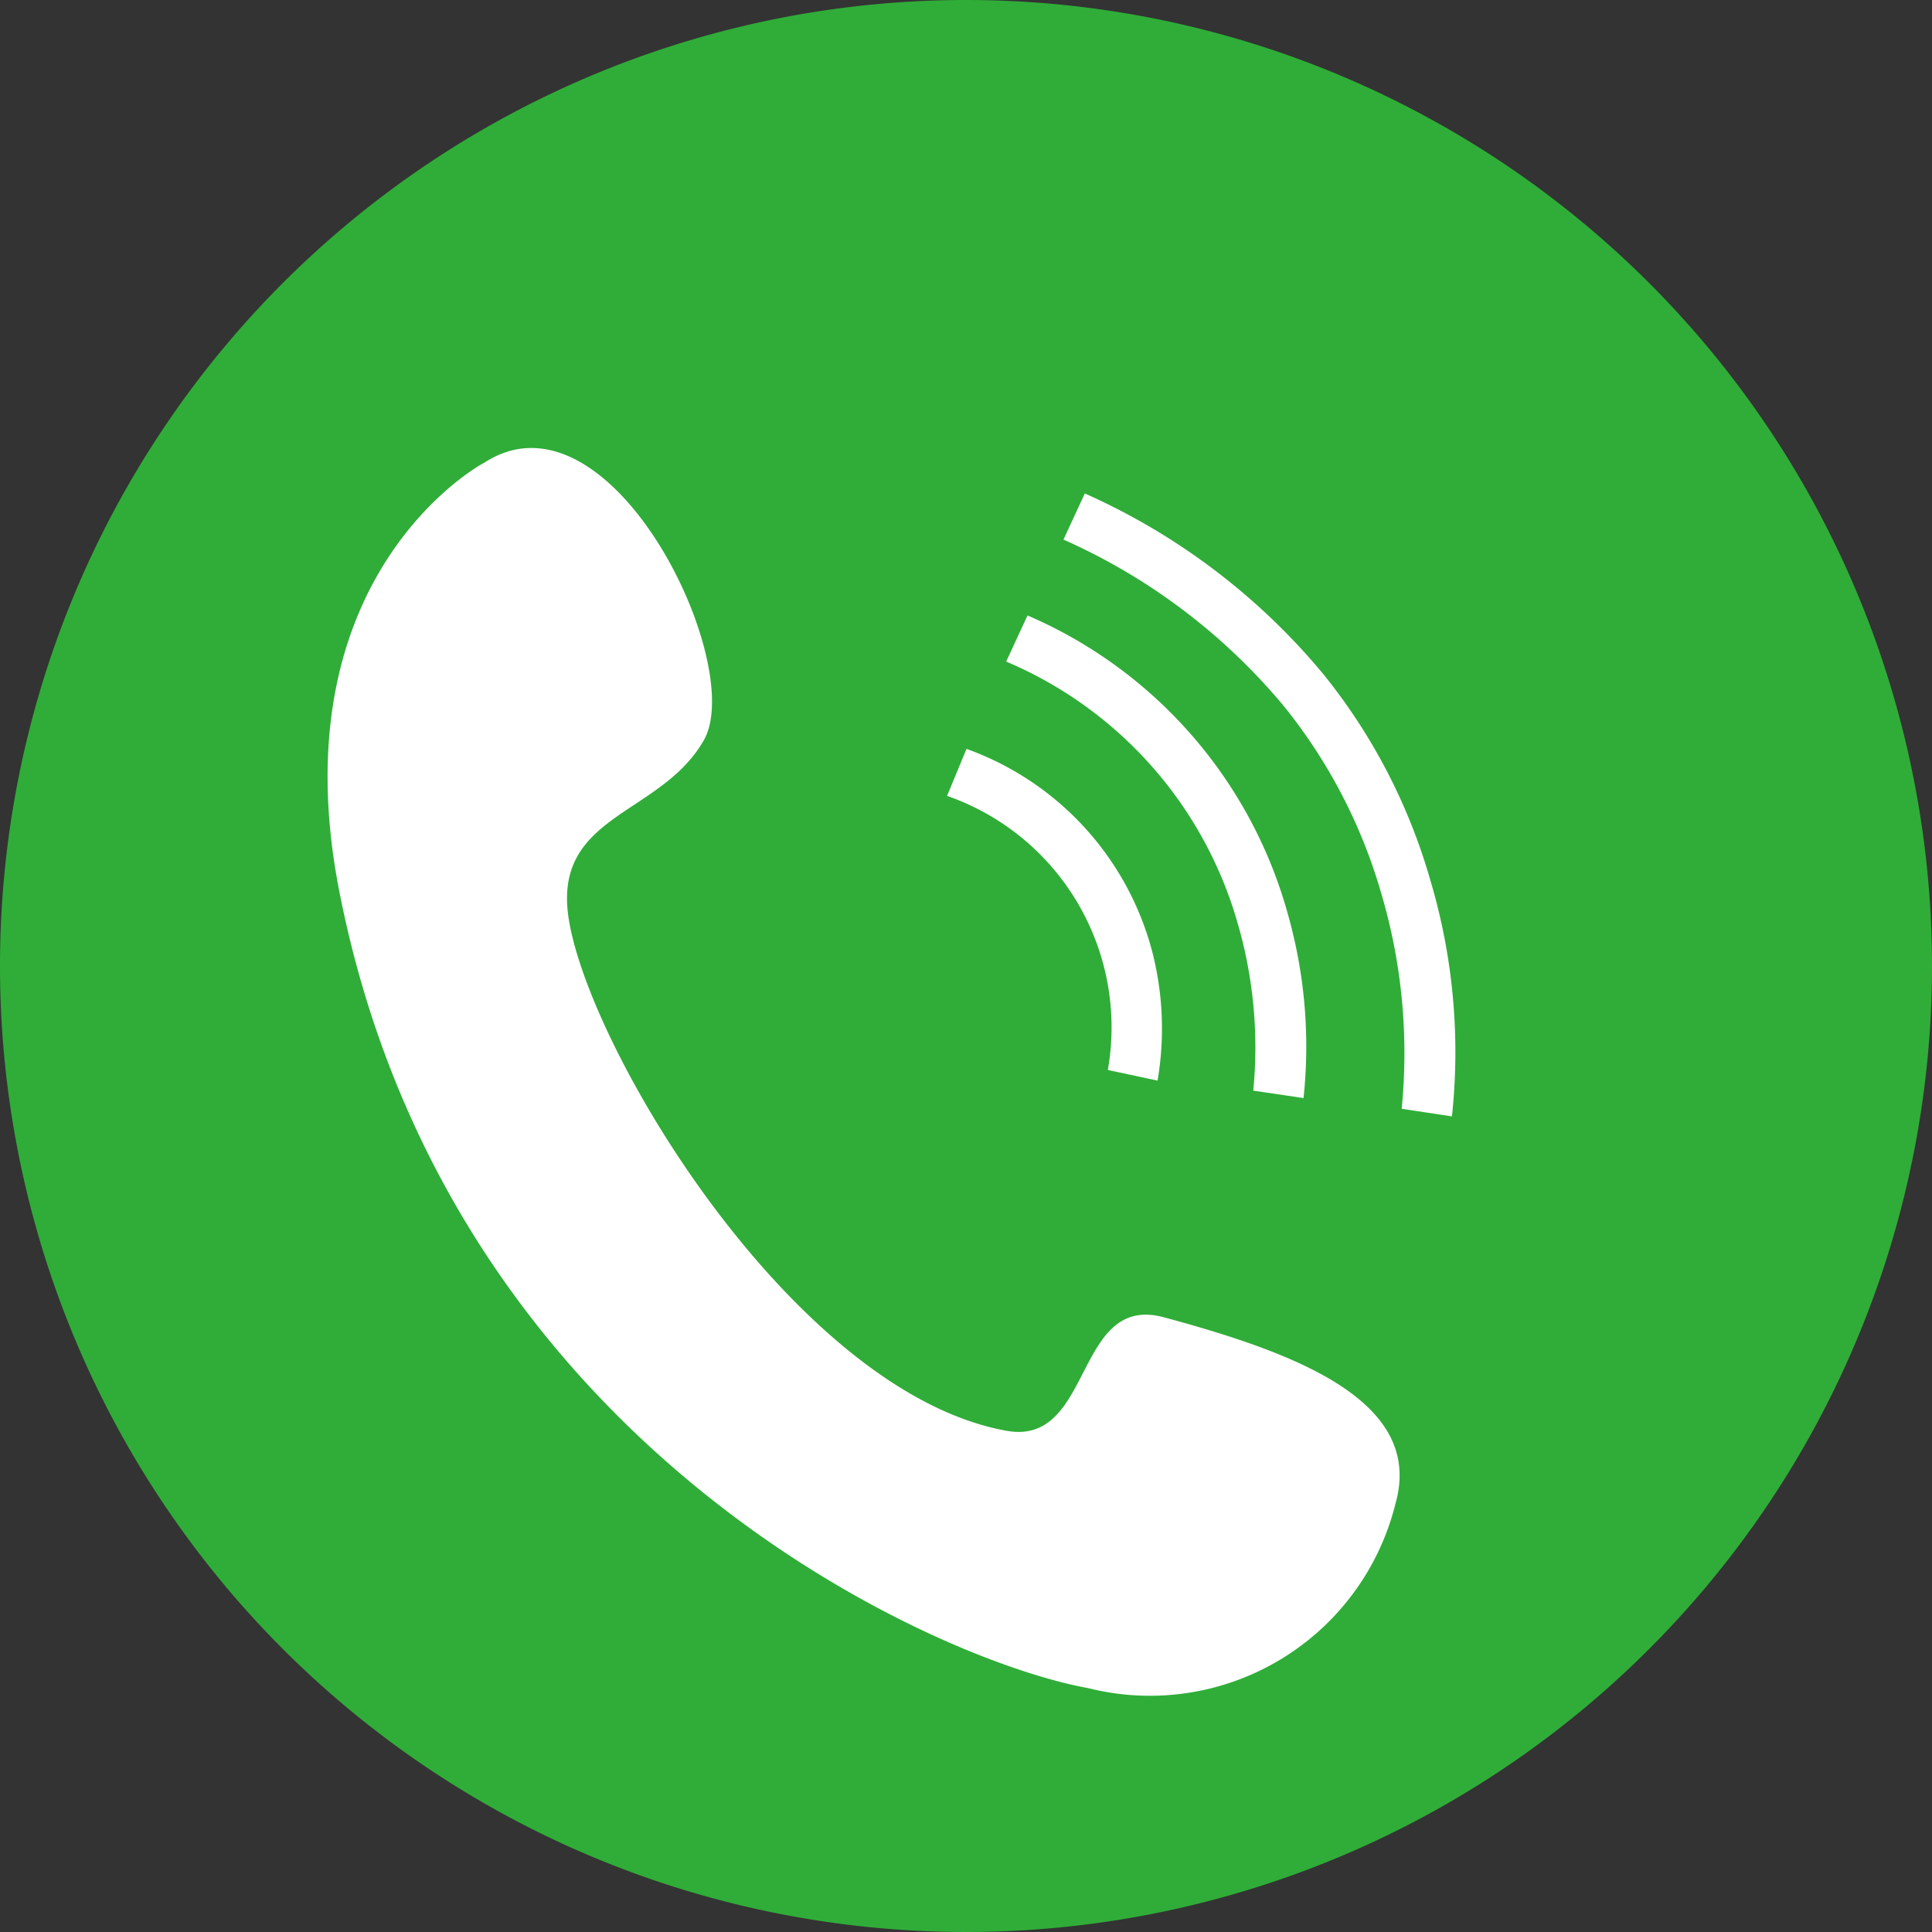
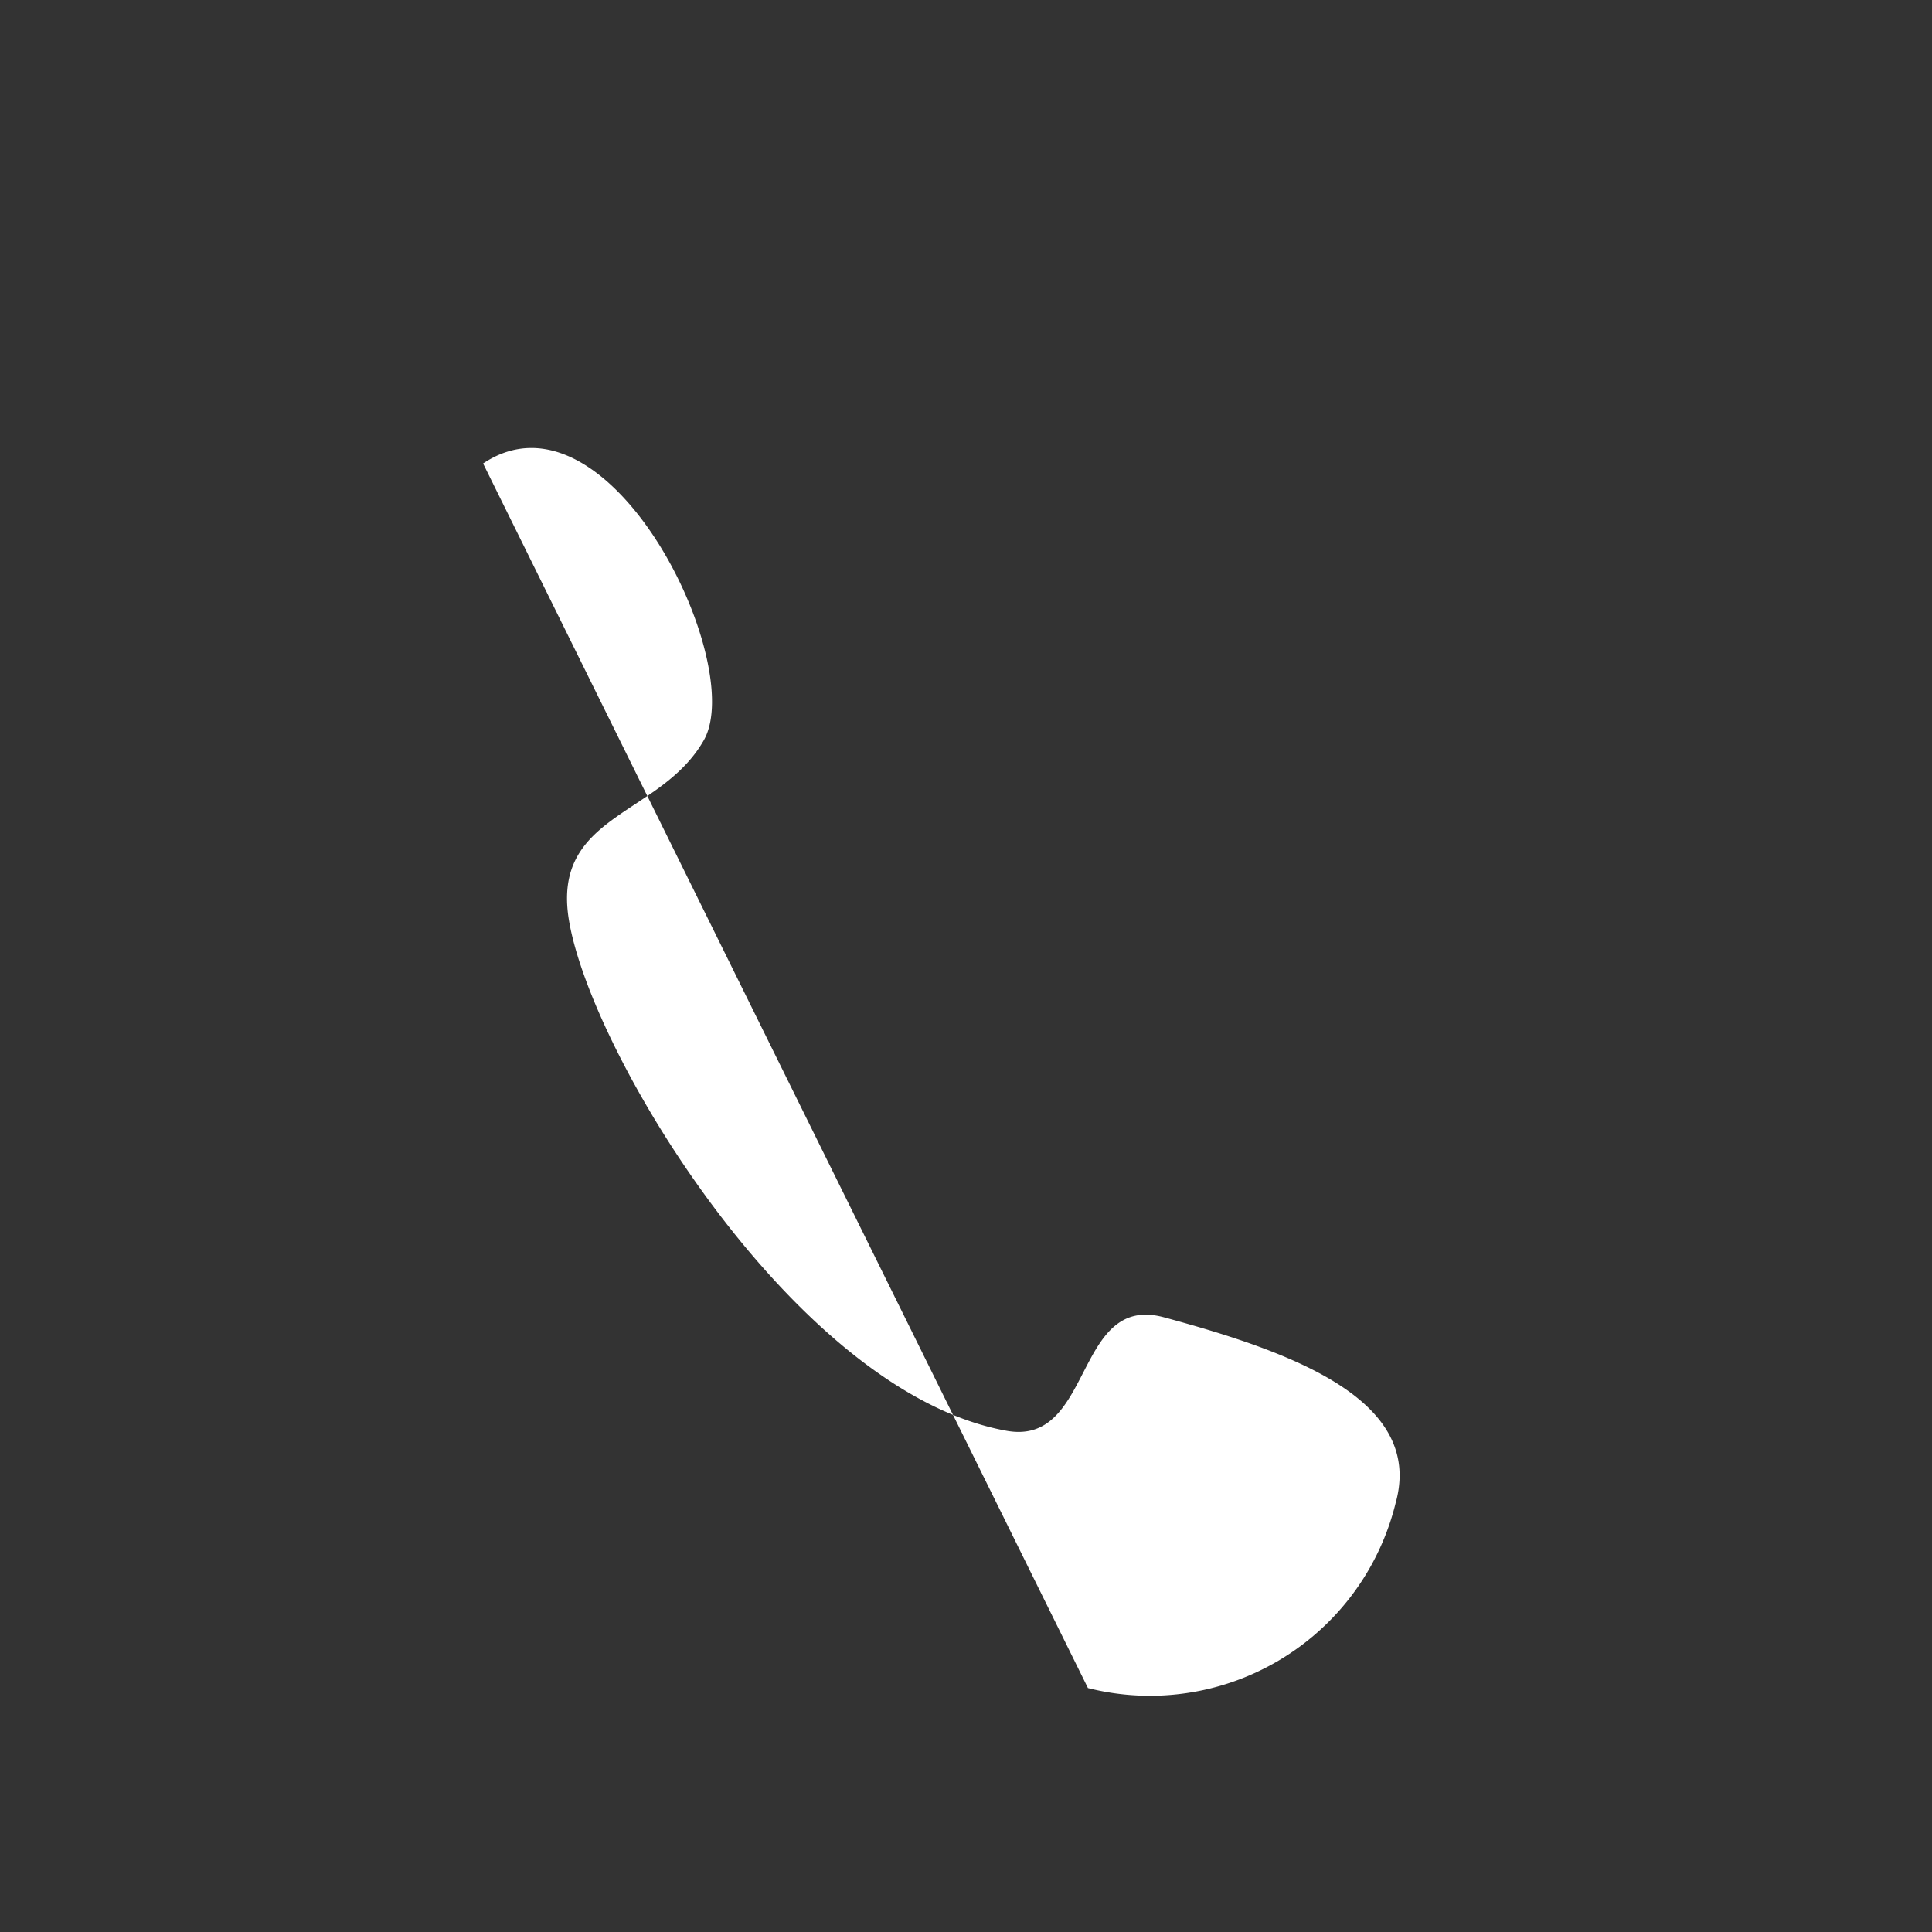
<svg xmlns="http://www.w3.org/2000/svg" width="46.736" height="46.736" viewBox="0 0 46.736 46.736">
  <rect x="0" y="0" width="46.736" height="46.736" fill="#333333" stroke="none" />
-   <path d="M46.736,23.368A23.368,23.368,0,1,1,23.368,0,23.368,23.368,0,0,1,46.736,23.368" fill="#2fad38" />
-   <path d="M113.262,150.175c3.061-2.042,6.389,4.844,5.341,6.692s-3.692,1.781-3.264,4.358c.543,3.268,5.518,11.444,10.589,12.35,2.106.376,1.625-3.336,3.807-2.745,3.089.836,6.306,1.995,5.6,4.5a6.12,6.12,0,0,1-7.441,4.468c-3.676-.659-15.467-5.819-18.108-19.262-1.513-7.7,3.478-10.366,3.478-10.366" transform="translate(-101.576 -138.963)" fill="#fff" />
-   <path d="M321.717,258.449l-1.2-.257a5.929,5.929,0,0,0-3.889-6.63l.47-1.137a7.14,7.14,0,0,1,4.494,4.909,7.463,7.463,0,0,1,.128,3.114" transform="translate(-293.718 -232.309)" fill="#fff" />
-   <path d="M343.633,217.456l-1.217-.18a10.727,10.727,0,0,0-.367-4.012,9.783,9.783,0,0,0-5.61-6.367l.516-1.116a11.07,11.07,0,0,1,6.291,7.2,11.755,11.755,0,0,1,.386,4.477" transform="translate(-312.099 -190.893)" fill="#fff" />
-   <path d="M364.989,180.043l-1.216-.184a13.615,13.615,0,0,0-.508-5.259,12.866,12.866,0,0,0-2.357-4.5,14.685,14.685,0,0,0-5.316-4.01l.516-1.116a15.887,15.887,0,0,1,5.776,4.378,14.1,14.1,0,0,1,2.576,4.955,14.578,14.578,0,0,1,.529,5.738" transform="translate(-329.866 -153.037)" fill="#fff" />
+   <path d="M113.262,150.175c3.061-2.042,6.389,4.844,5.341,6.692s-3.692,1.781-3.264,4.358c.543,3.268,5.518,11.444,10.589,12.35,2.106.376,1.625-3.336,3.807-2.745,3.089.836,6.306,1.995,5.6,4.5a6.12,6.12,0,0,1-7.441,4.468" transform="translate(-101.576 -138.963)" fill="#fff" />
</svg>